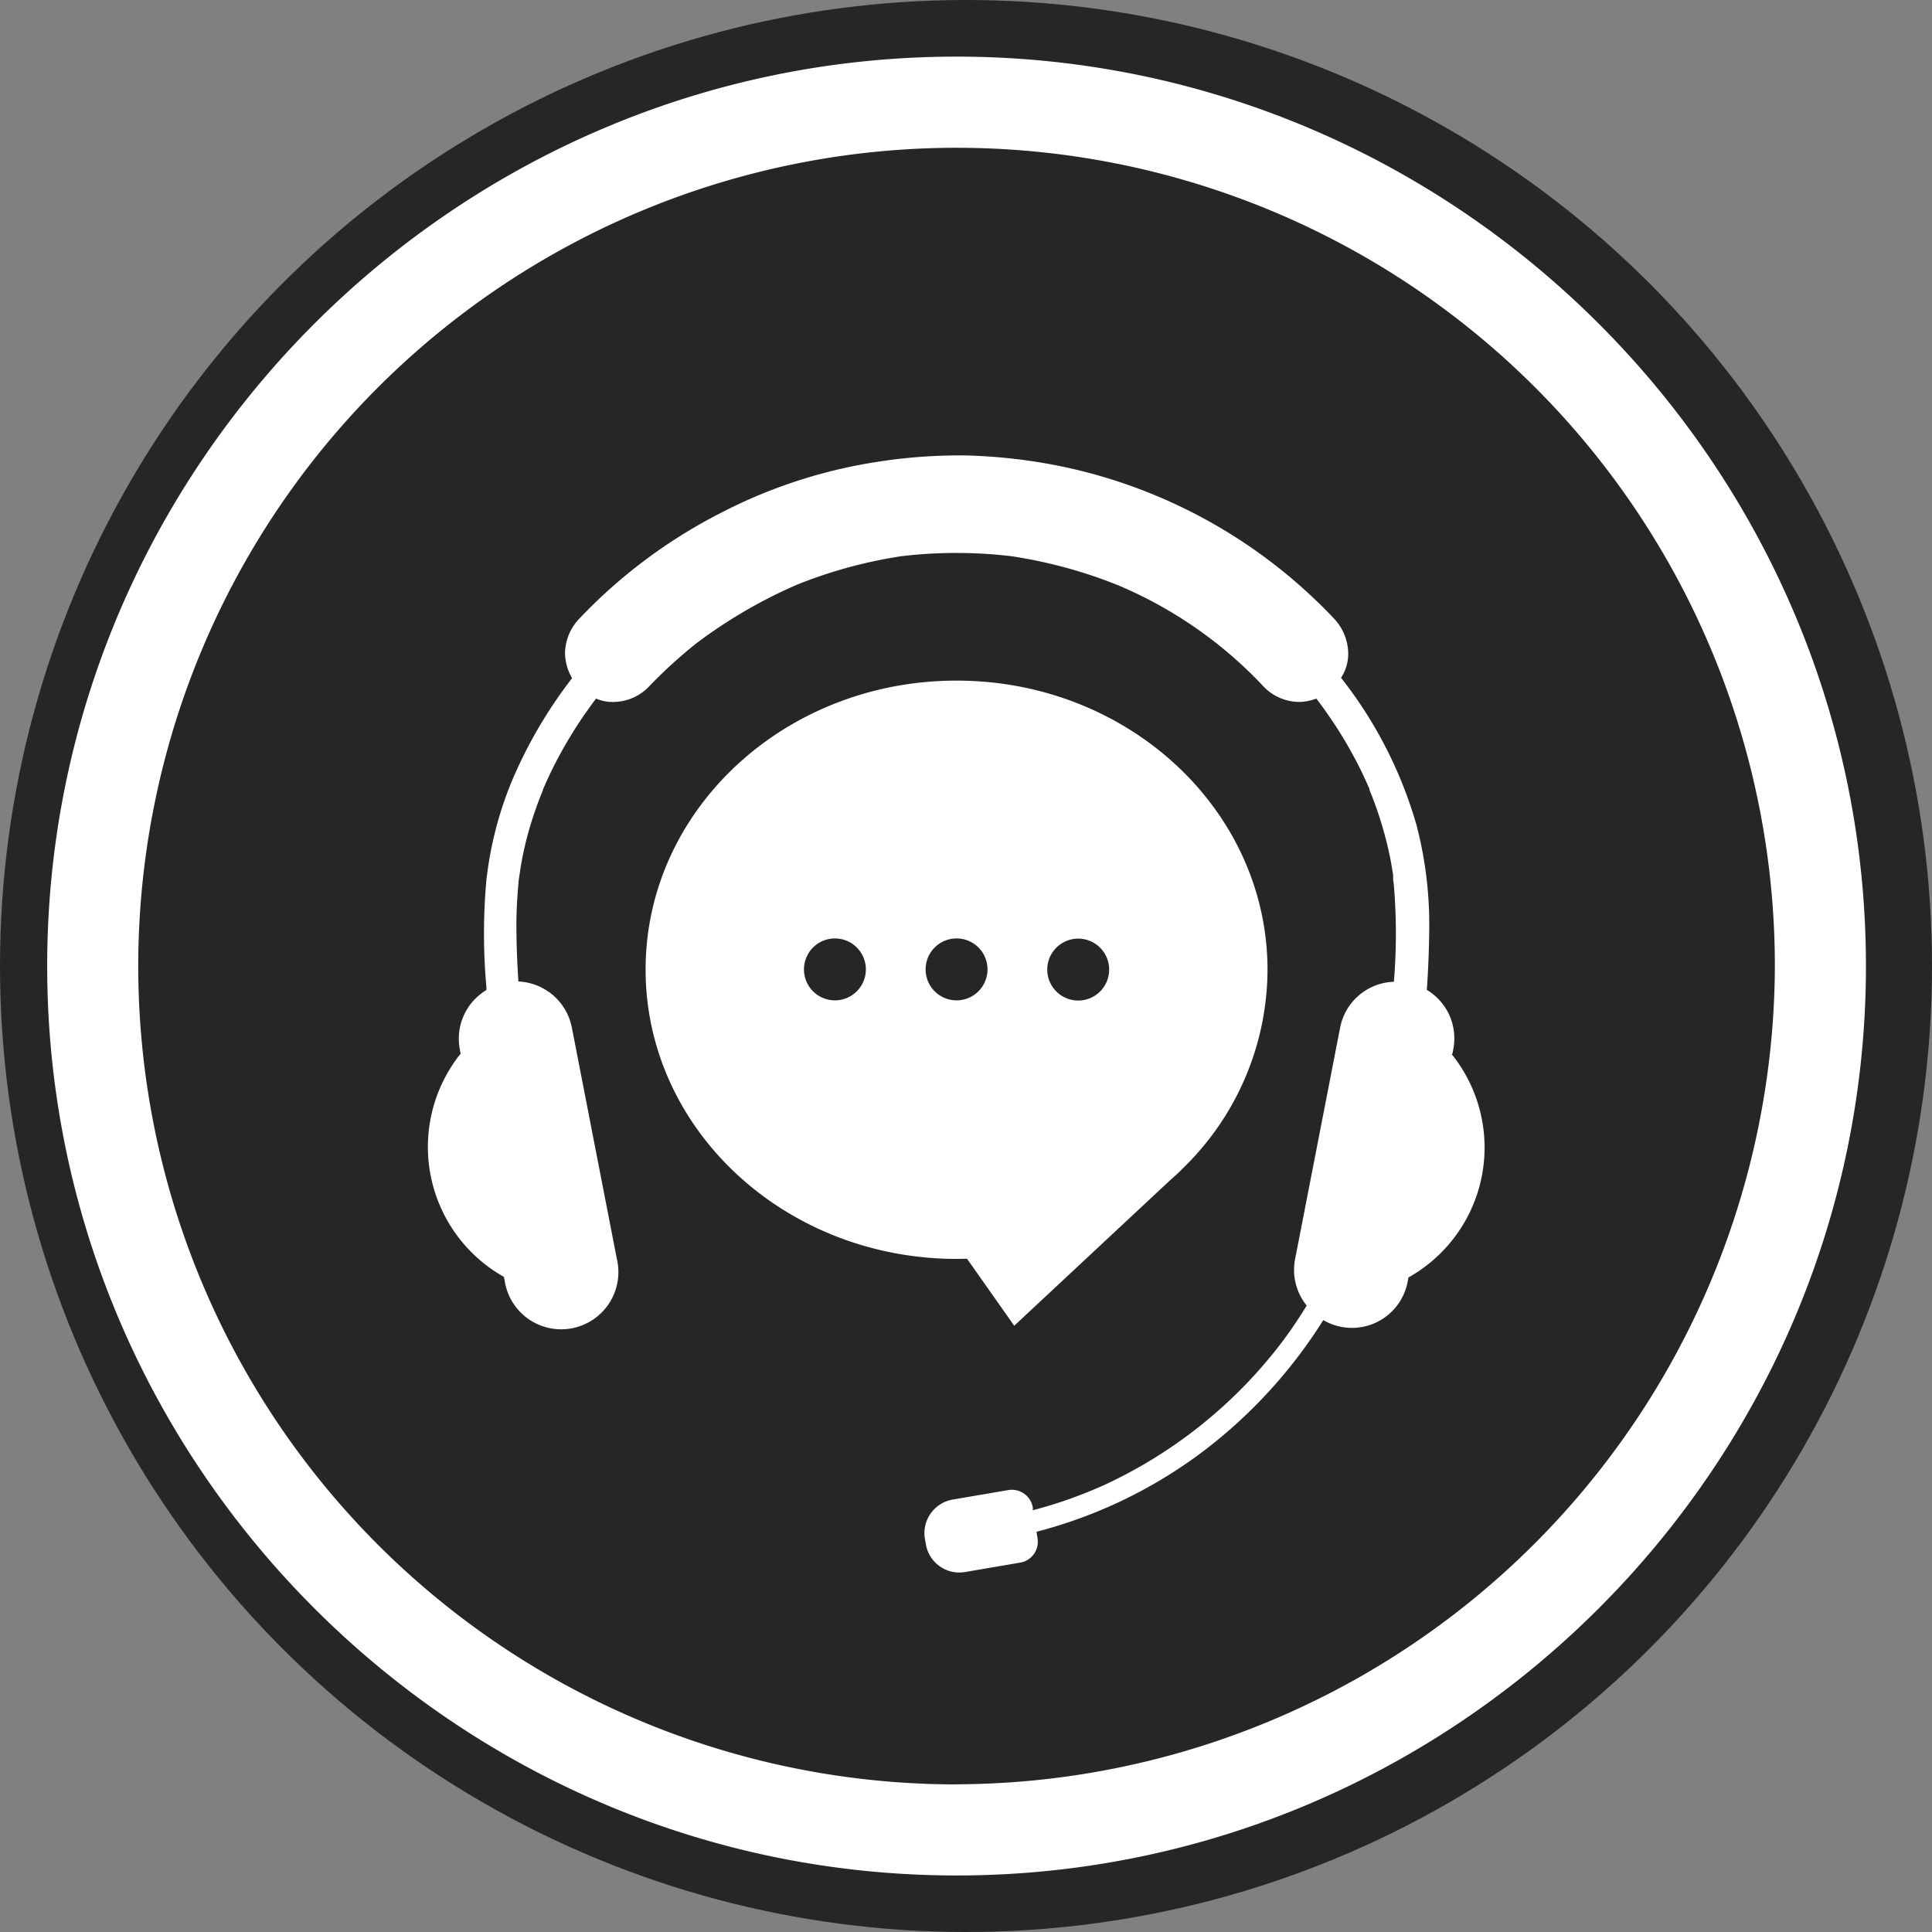
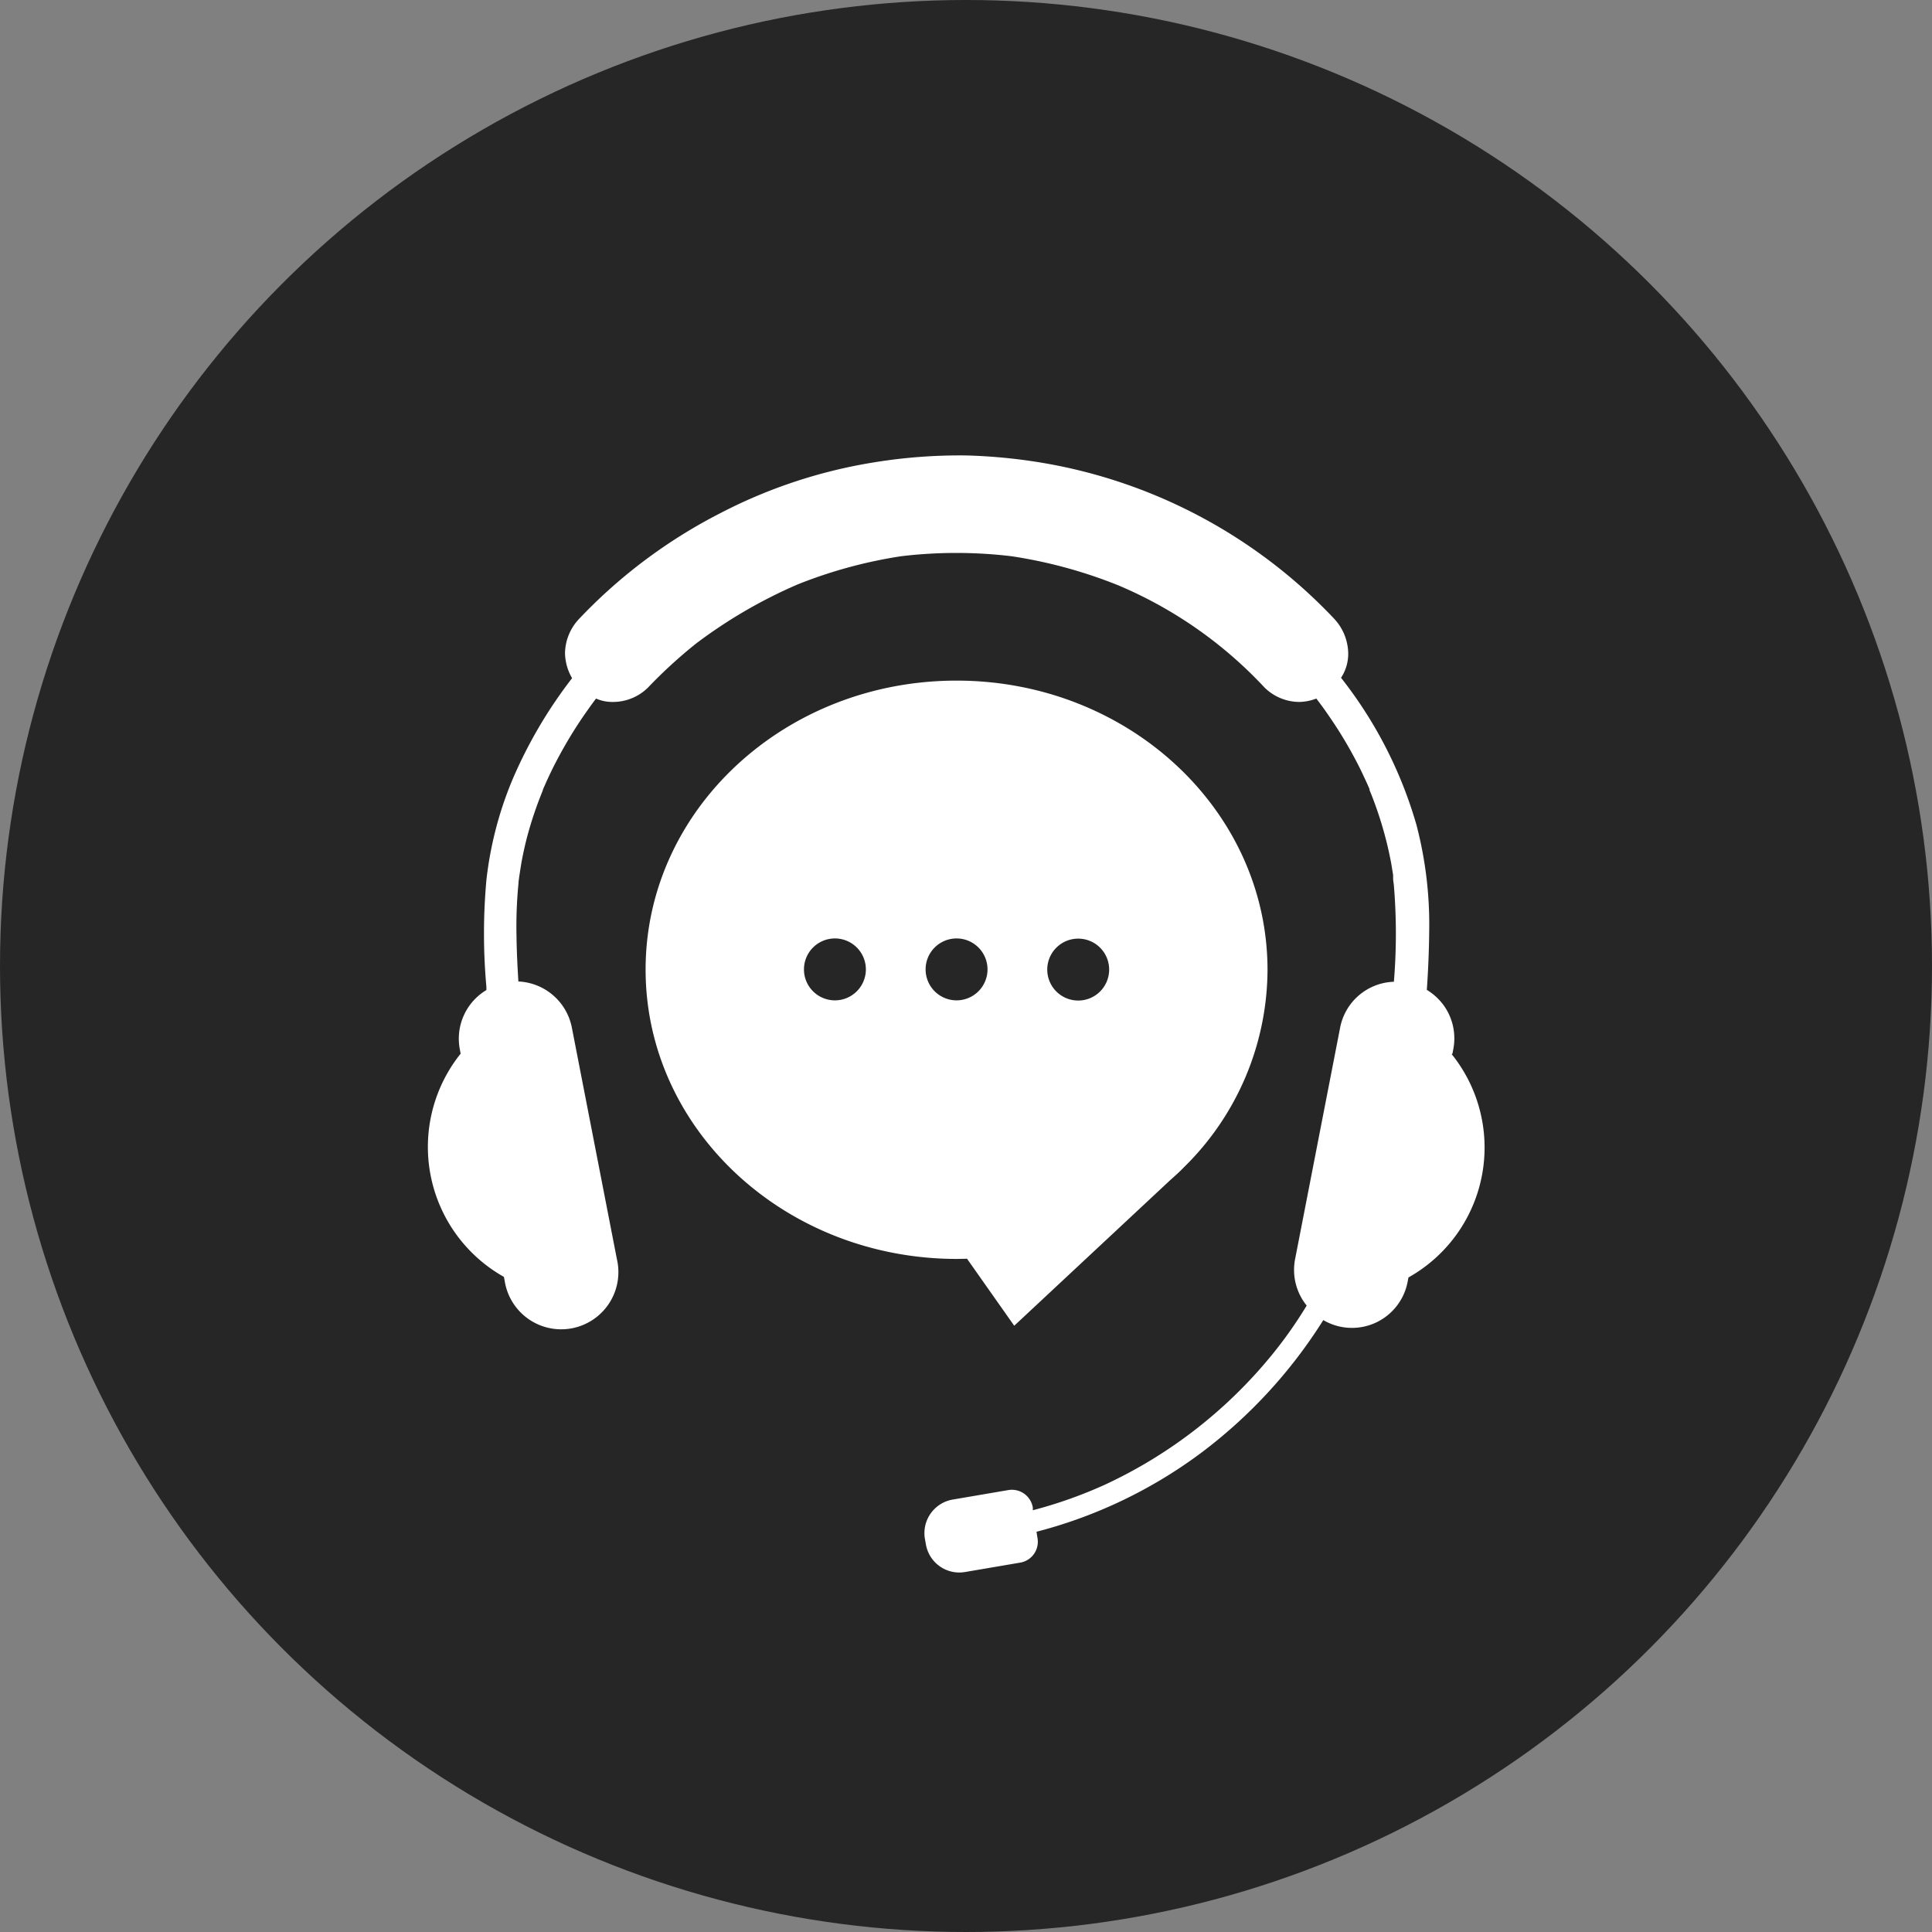
<svg xmlns="http://www.w3.org/2000/svg" viewBox="0 0 204.72 204.72">
  <rect x="0" y="0" width="204.72" height="204.72" fill="#808080" stroke="none" />
  <defs>
    <style>.cls-1{opacity:0.7;}.cls-2{fill:#fff;}</style>
  </defs>
  <g id="Layer_2" data-name="Layer 2">
    <g id="Panel_1" data-name="Panel 1">
      <circle class="cls-1" cx="102.36" cy="102.36" r="102.36" />
-       <path class="cls-2" d="M101.36,6C48.36,6,5,49.36,5,102.36s43.36,96.37,96.36,96.37,96.36-43.37,96.36-96.37S154.36,6,101.36,6Zm0,183.08a86.71,86.71,0,1,1,86.71-86.71A87,87,0,0,1,101.36,189.07Z" />
      <path class="cls-2" d="M102.47,133.38l5,7.1L124,125.05c.5-.44,1-.89,1.45-1.36l0,0h0a29.44,29.44,0,0,0,8.86-20.91c0-16.93-14.75-30.66-32.95-30.66S68.41,85.81,68.41,102.74s14.75,30.66,33,30.66Zm11.78-33.92a3.28,3.28,0,1,1-3.28,3.28A3.28,3.28,0,0,1,114.25,99.46ZM88.47,106a3.28,3.28,0,1,1,3.28-3.28A3.28,3.28,0,0,1,88.47,106Zm9.61-3.28a3.28,3.28,0,1,1,3.28,3.28A3.28,3.28,0,0,1,98.08,102.74Zm55.83,8.91.08-.43a6,6,0,0,0-.92-4.54,6.12,6.12,0,0,0-1.88-1.77c.14-2,.23-4.08.25-6.12a41.64,41.64,0,0,0-1.34-11.33,45.46,45.46,0,0,0-8-15.62,4.62,4.62,0,0,0,.76-2.63,5.5,5.5,0,0,0-1.51-3.65,55.15,55.15,0,0,0-29.68-16.28,58.15,58.15,0,0,0-9.31-1,56.43,56.43,0,0,0-9.54.7,53.79,53.79,0,0,0-16.5,5.42A55.22,55.22,0,0,0,61.38,65.56a5.41,5.41,0,0,0-1.51,3.65,5.48,5.48,0,0,0,.75,2.65,49,49,0,0,0-6.33,10.78,38.66,38.66,0,0,0-2.75,10.62,62.83,62.83,0,0,0,0,11.31c0,.12,0,.23,0,.34a6,6,0,0,0-2.81,6.31l.08.43a15.8,15.8,0,0,0,4.6,23.66l-.93-4.78,1,5.21a6.06,6.06,0,1,0,11.89-2.31l-4.77-24.52A6.05,6.05,0,0,0,54.93,104c-.1-1.61-.18-3.22-.2-4.83a47.07,47.07,0,0,1,.21-5.57c0-.22.05-.43.07-.65,0,0,.19-1.26.27-1.7.17-.89.36-1.76.59-2.63a39.86,39.86,0,0,1,1.65-4.87c0-.06,0,0,0-.06l.12-.28c.08-.17.16-.35.23-.52.17-.37.34-.74.52-1.11.34-.71.71-1.41,1.09-2.1A46.36,46.36,0,0,1,62,75.62l.66-.93.34-.46.16-.21a4.29,4.29,0,0,0,1.84.36,5.27,5.27,0,0,0,3.66-1.52,51.24,51.24,0,0,1,5.1-4.67,52.12,52.12,0,0,1,10.73-6.25,49.62,49.62,0,0,1,11-3,49.16,49.16,0,0,1,11.69,0,50.38,50.38,0,0,1,11.31,3.08A45.18,45.18,0,0,1,134,72.86a5.29,5.29,0,0,0,3.66,1.52,5.21,5.21,0,0,0,1.82-.36c.46.6.9,1.2,1.32,1.82a44.27,44.27,0,0,1,2.53,4.1c.4.73.78,1.47,1.13,2.22l.49,1.06a1.6,1.6,0,0,0,.1.23l.07.17,0,.11c.06.13.11.26.16.38a39.69,39.69,0,0,1,1.54,4.7c.23.87.42,1.75.59,2.63l.21,1.28s0,.18,0,.25l0,.12c0,.25.06.49.08.74a62,62,0,0,1,0,10.2,6,6,0,0,0-5.7,4.88l-4.77,24.52a6,6,0,0,0,1.23,4.91,45.58,45.58,0,0,1-3.5,5,50,50,0,0,1-17.92,14,47.66,47.66,0,0,1-7.6,2.69l0-.29a2.25,2.25,0,0,0-2.58-1.85l-5.86,1a3.61,3.61,0,0,0-3,4.14l.1.55a3.59,3.59,0,0,0,4.13,3l5.87-1a2.24,2.24,0,0,0,1.84-2.58l-.11-.69a50.19,50.19,0,0,0,17.39-8.32,52.42,52.42,0,0,0,13-14.11,6,6,0,0,0,8.94-4.08l1-5.21-.93,4.78a15.78,15.78,0,0,0,4.6-23.66Z" />
    </g>
  </g>
</svg>